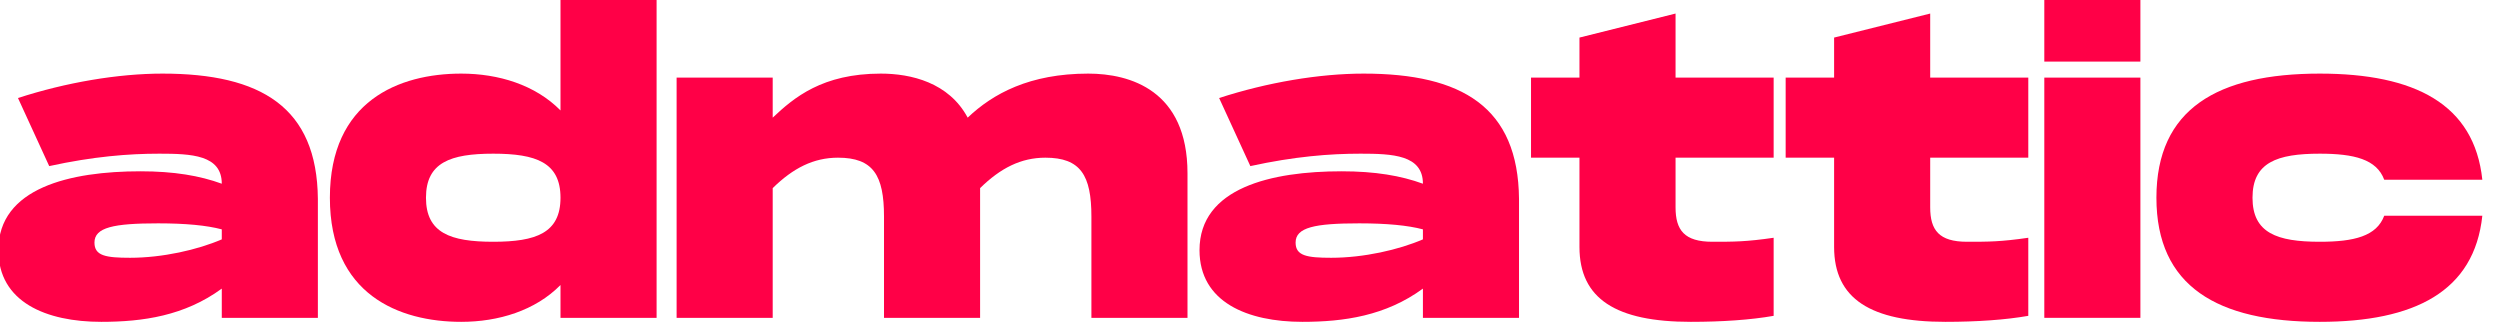
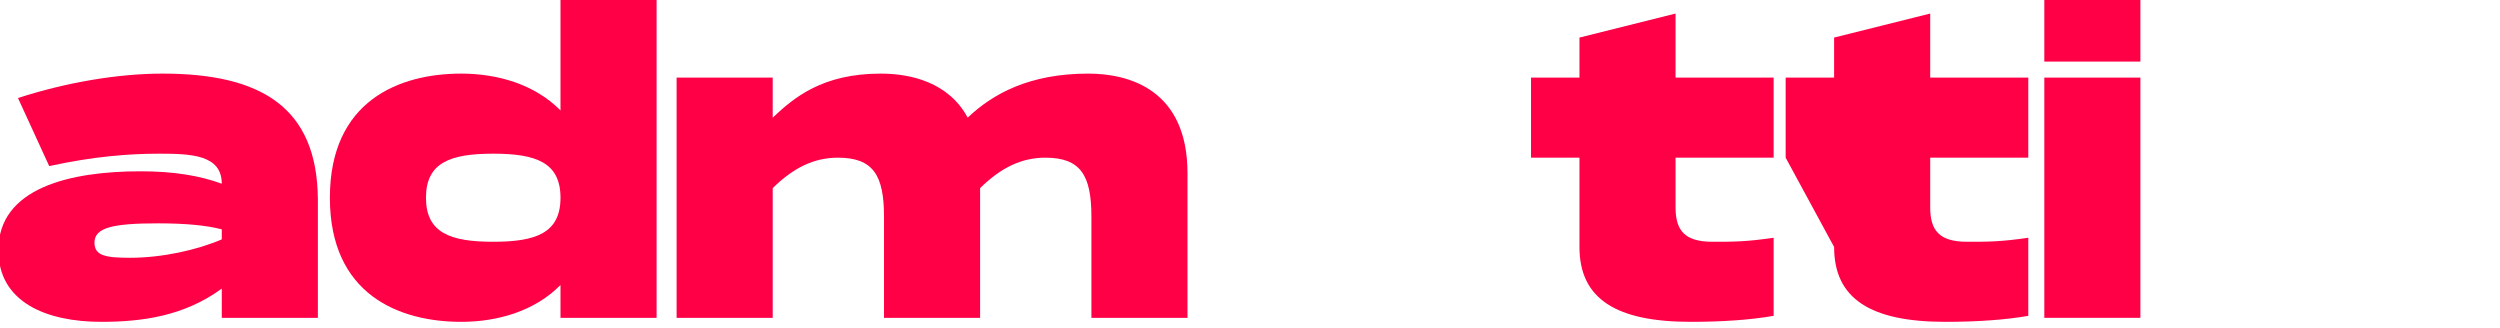
<svg xmlns="http://www.w3.org/2000/svg" width="100%" height="100%" viewBox="0 0 465 61" xml:space="preserve" style="fill-rule:evenodd;clip-rule:evenodd;stroke-linejoin:round;stroke-miterlimit:2;">
  <g transform="matrix(1,0,0,1,-3082.01,-1020.23)">
    <g transform="matrix(1,0,0,1,2586.01,308)">
      <g transform="matrix(0.053,0,0,0.053,426.677,607.371)">
        <g transform="matrix(1405.11,0,0,1405.11,1288.2,3093.9)">
          <path d="M0.42,-0.61C0.309,-0.61 0.179,-0.588 0.059,-0.549L0.137,-0.379C0.247,-0.403 0.335,-0.41 0.412,-0.41C0.492,-0.41 0.568,-0.407 0.568,-0.335C0.513,-0.355 0.449,-0.366 0.365,-0.366C0.19,-0.366 0.01,-0.325 0.01,-0.169C0.01,-0.039 0.13,0.01 0.267,0.01C0.371,0.01 0.475,-0.005 0.568,-0.073L0.568,-0L0.808,-0L0.808,-0.297C0.806,-0.526 0.666,-0.61 0.42,-0.61ZM0.568,-0.196C0.508,-0.17 0.42,-0.15 0.339,-0.15C0.278,-0.15 0.25,-0.155 0.25,-0.188C0.25,-0.226 0.298,-0.236 0.409,-0.236C0.478,-0.236 0.53,-0.231 0.568,-0.221L0.568,-0.196Z" style="fill:rgb(255,0,71);fill-rule:nonzero;" />
        </g>
        <g transform="matrix(1405.11,0,0,1405.11,2451.63,3093.9)">
          <path d="M0.586,-0.8L0.586,-0.518C0.523,-0.582 0.431,-0.61 0.338,-0.61C0.183,-0.61 0.01,-0.542 0.01,-0.3C0.01,-0.058 0.183,0.01 0.338,0.01C0.431,0.01 0.523,-0.018 0.586,-0.082L0.586,-0L0.826,-0L0.826,-0.8L0.586,-0.8ZM0.418,-0.19C0.311,-0.19 0.25,-0.212 0.25,-0.3C0.25,-0.388 0.311,-0.41 0.418,-0.41C0.525,-0.41 0.586,-0.388 0.586,-0.3C0.586,-0.212 0.525,-0.19 0.418,-0.19Z" style="fill:rgb(255,0,71);fill-rule:nonzero;" />
        </g>
        <g transform="matrix(1405.11,0,0,1405.11,3654.4,3093.9)">
          <path d="M1.048,-0.61C0.902,-0.61 0.81,-0.56 0.747,-0.5C0.7,-0.588 0.605,-0.61 0.53,-0.61C0.384,-0.61 0.313,-0.55 0.26,-0.5L0.26,-0.6L0.02,-0.6L0.02,-0L0.26,-0L0.26,-0.324C0.311,-0.374 0.362,-0.4 0.423,-0.4C0.511,-0.4 0.538,-0.356 0.538,-0.253L0.538,-0L0.778,-0L0.778,-0.324C0.829,-0.374 0.88,-0.4 0.941,-0.4C1.029,-0.4 1.056,-0.356 1.056,-0.253L1.056,-0L1.296,-0L1.296,-0.361C1.296,-0.568 1.153,-0.61 1.048,-0.61Z" style="fill:rgb(255,0,71);fill-rule:nonzero;" />
        </g>
        <g transform="matrix(1405.11,0,0,1405.11,5503.52,3093.9)">
-           <path d="M0.42,-0.61C0.309,-0.61 0.179,-0.588 0.059,-0.549L0.137,-0.379C0.247,-0.403 0.335,-0.41 0.412,-0.41C0.492,-0.41 0.568,-0.407 0.568,-0.335C0.513,-0.355 0.449,-0.366 0.365,-0.366C0.19,-0.366 0.01,-0.325 0.01,-0.169C0.01,-0.039 0.13,0.01 0.267,0.01C0.371,0.01 0.475,-0.005 0.568,-0.073L0.568,-0L0.808,-0L0.808,-0.297C0.806,-0.526 0.666,-0.61 0.42,-0.61ZM0.568,-0.196C0.508,-0.17 0.42,-0.15 0.339,-0.15C0.278,-0.15 0.25,-0.155 0.25,-0.188C0.25,-0.226 0.298,-0.236 0.409,-0.236C0.478,-0.236 0.53,-0.231 0.568,-0.221L0.568,-0.196Z" style="fill:rgb(255,0,71);fill-rule:nonzero;" />
-         </g>
+           </g>
        <g transform="matrix(1405.11,0,0,1405.11,6666.94,3093.9)">
          <path d="M0.616,-0.4L0.616,-0.6L0.371,-0.6L0.371,-0.76L0.131,-0.7L0.131,-0.6L0.01,-0.6L0.01,-0.4L0.131,-0.4L0.131,-0.177C0.131,-0.047 0.223,0.01 0.409,0.01C0.488,0.01 0.559,0.005 0.616,-0.005L0.616,-0.2C0.547,-0.19 0.517,-0.19 0.463,-0.19C0.393,-0.19 0.371,-0.219 0.371,-0.276L0.371,-0.4L0.616,-0.4Z" style="fill:rgb(255,0,71);fill-rule:nonzero;" />
        </g>
        <g transform="matrix(1405.11,0,0,1405.11,7560.59,3093.9)">
-           <path d="M0.616,-0.4L0.616,-0.6L0.371,-0.6L0.371,-0.76L0.131,-0.7L0.131,-0.6L0.01,-0.6L0.01,-0.4L0.131,-0.4L0.131,-0.177C0.131,-0.047 0.223,0.01 0.409,0.01C0.488,0.01 0.559,0.005 0.616,-0.005L0.616,-0.2C0.547,-0.19 0.517,-0.19 0.463,-0.19C0.393,-0.19 0.371,-0.219 0.371,-0.276L0.371,-0.4L0.616,-0.4Z" style="fill:rgb(255,0,71);fill-rule:nonzero;" />
+           <path d="M0.616,-0.4L0.616,-0.6L0.371,-0.6L0.371,-0.76L0.131,-0.7L0.131,-0.6L0.01,-0.6L0.01,-0.4L0.131,-0.177C0.131,-0.047 0.223,0.01 0.409,0.01C0.488,0.01 0.559,0.005 0.616,-0.005L0.616,-0.2C0.547,-0.19 0.517,-0.19 0.463,-0.19C0.393,-0.19 0.371,-0.219 0.371,-0.276L0.371,-0.4L0.616,-0.4Z" style="fill:rgb(255,0,71);fill-rule:nonzero;" />
        </g>
        <g transform="matrix(1405.11,0,0,1405.11,8454.24,3093.9)">
          <path d="M0.02,-0.8L0.02,-0.64L0.26,-0.64L0.26,-0.8L0.02,-0.8ZM0.02,-0.6L0.02,-0L0.26,-0L0.26,-0.6L0.02,-0.6Z" style="fill:rgb(255,0,71);fill-rule:nonzero;" />
        </g>
        <g transform="matrix(1405.11,0,0,1405.11,8861.72,3093.9)">
-           <path d="M0.01,-0.3C0.01,-0.078 0.163,0.01 0.418,0.01C0.655,0.01 0.804,-0.066 0.824,-0.255L0.579,-0.255C0.56,-0.204 0.504,-0.19 0.418,-0.19C0.311,-0.19 0.25,-0.212 0.25,-0.3C0.25,-0.388 0.311,-0.41 0.418,-0.41C0.504,-0.41 0.56,-0.396 0.579,-0.345L0.824,-0.345C0.804,-0.534 0.655,-0.61 0.418,-0.61C0.163,-0.61 0.01,-0.522 0.01,-0.3Z" style="fill:rgb(255,0,71);fill-rule:nonzero;" />
-         </g>
+           </g>
      </g>
    </g>
  </g>
</svg>